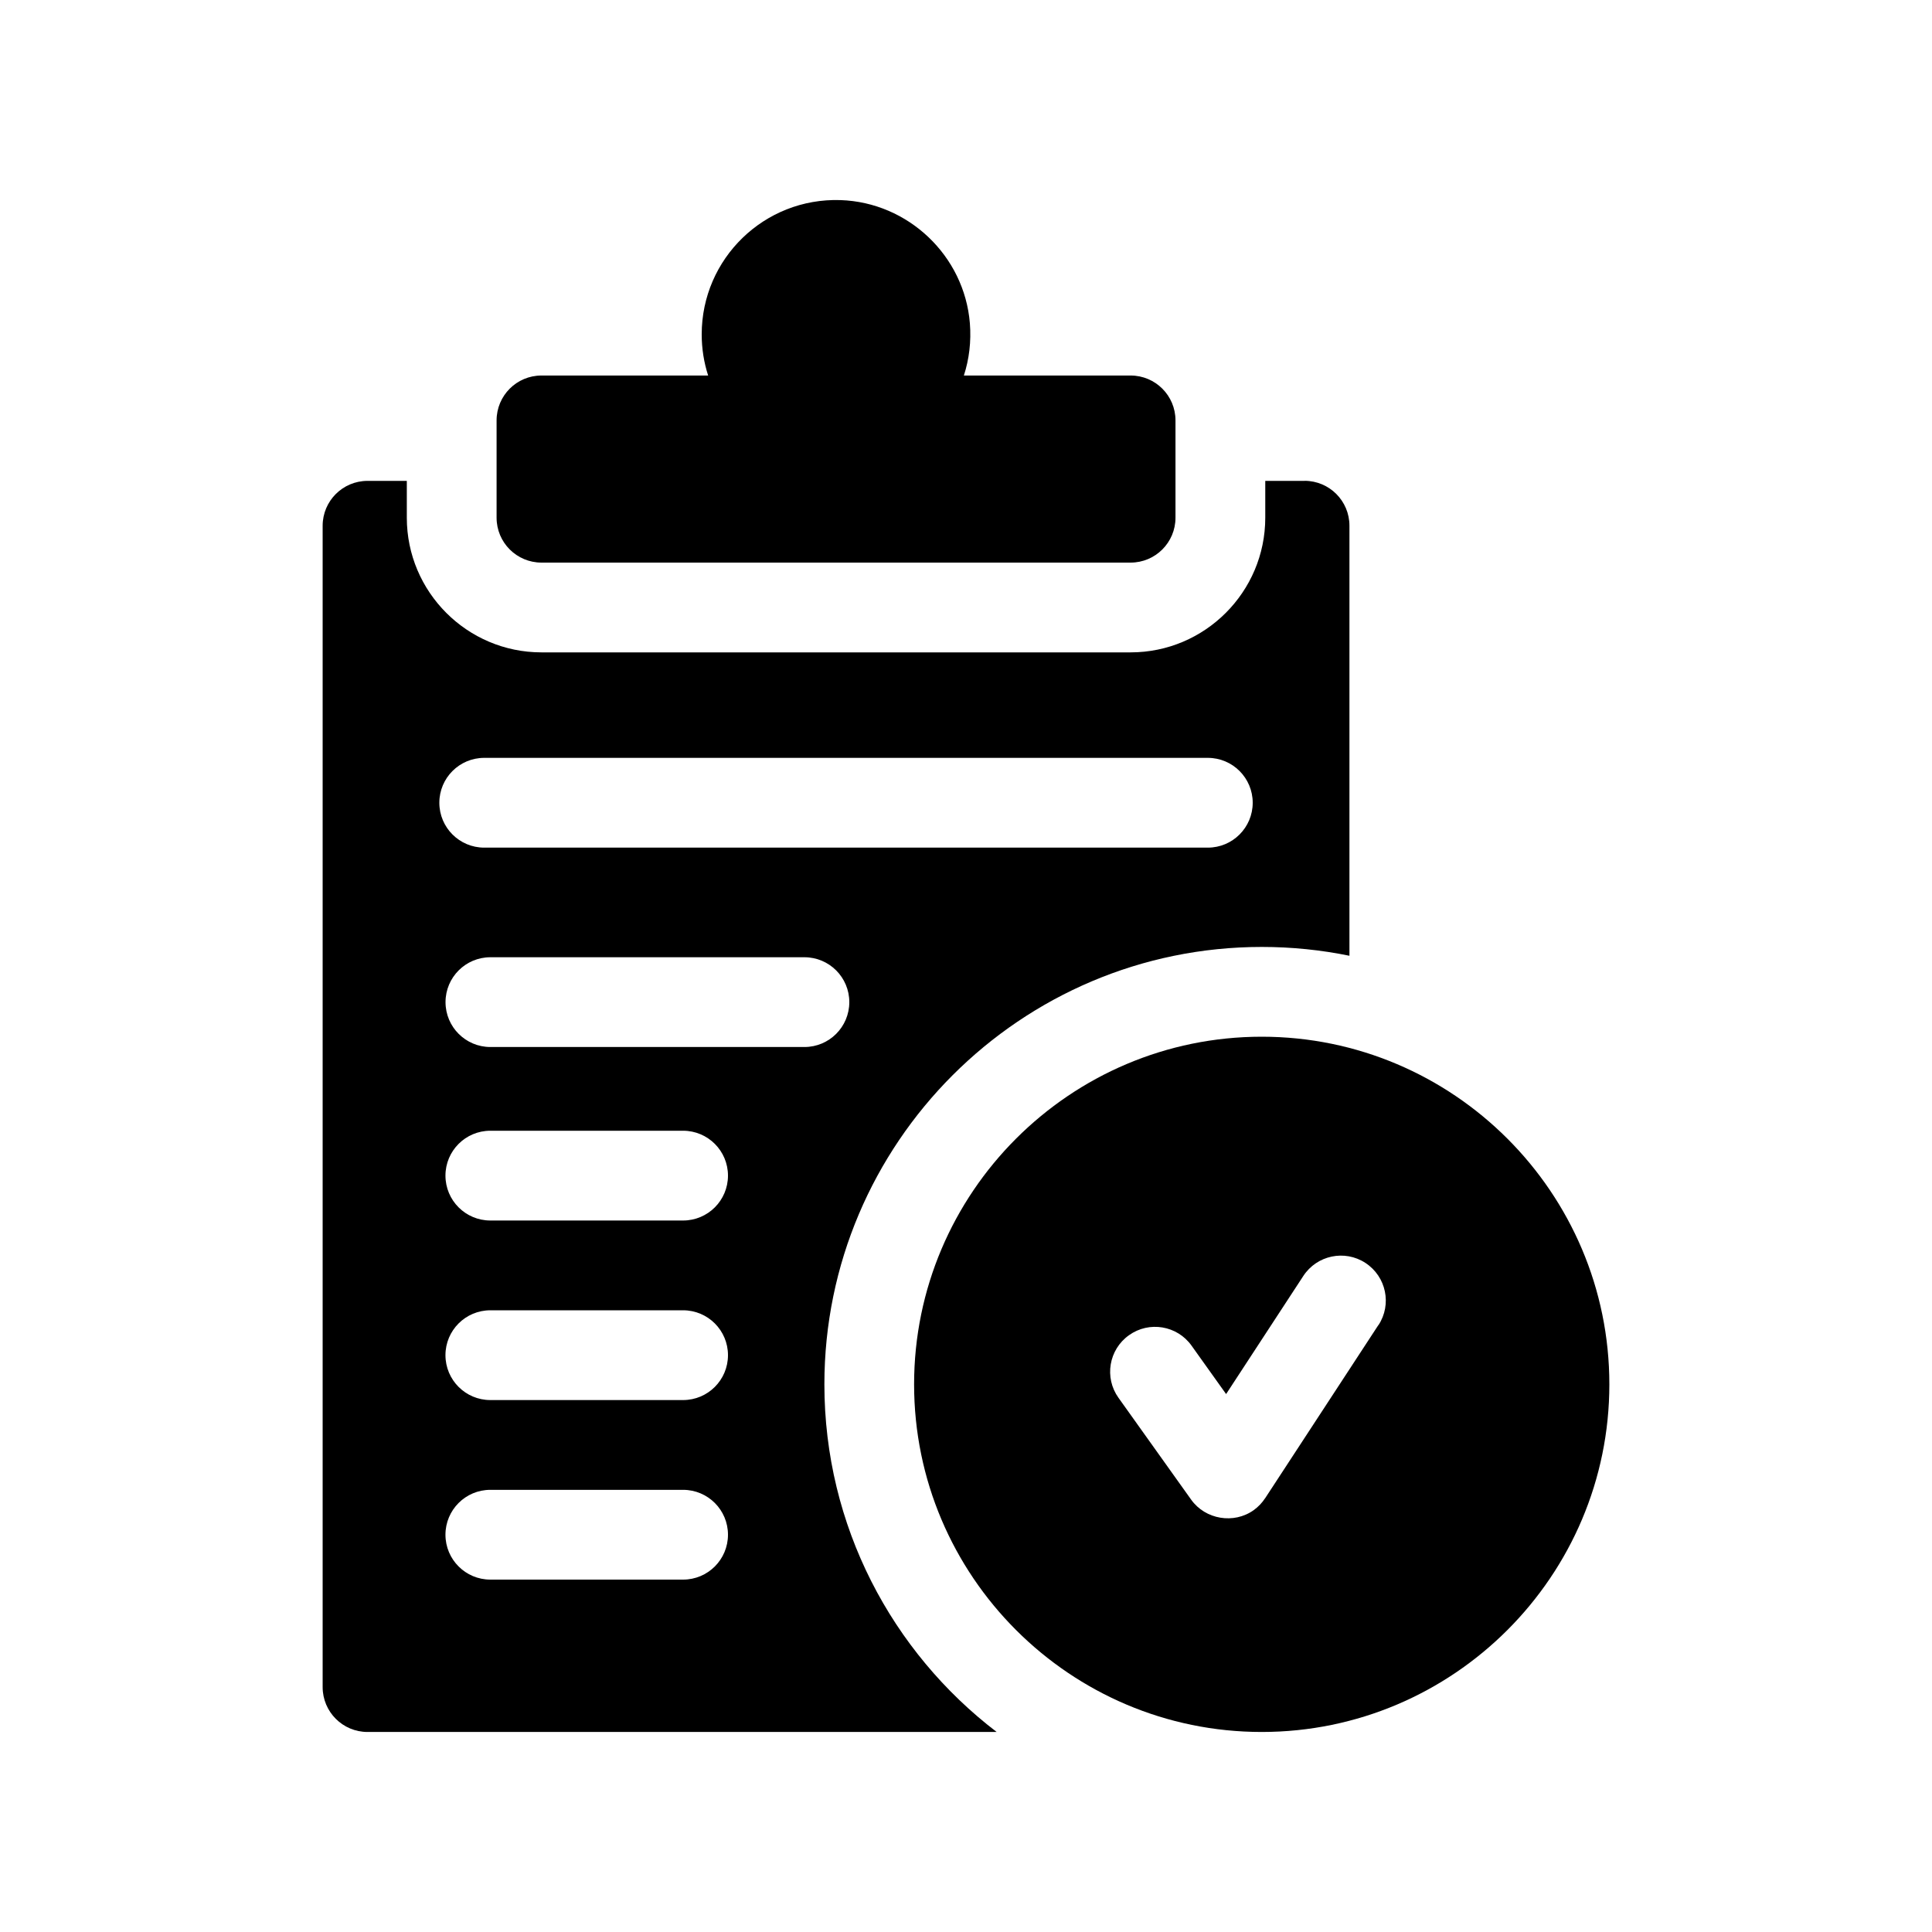
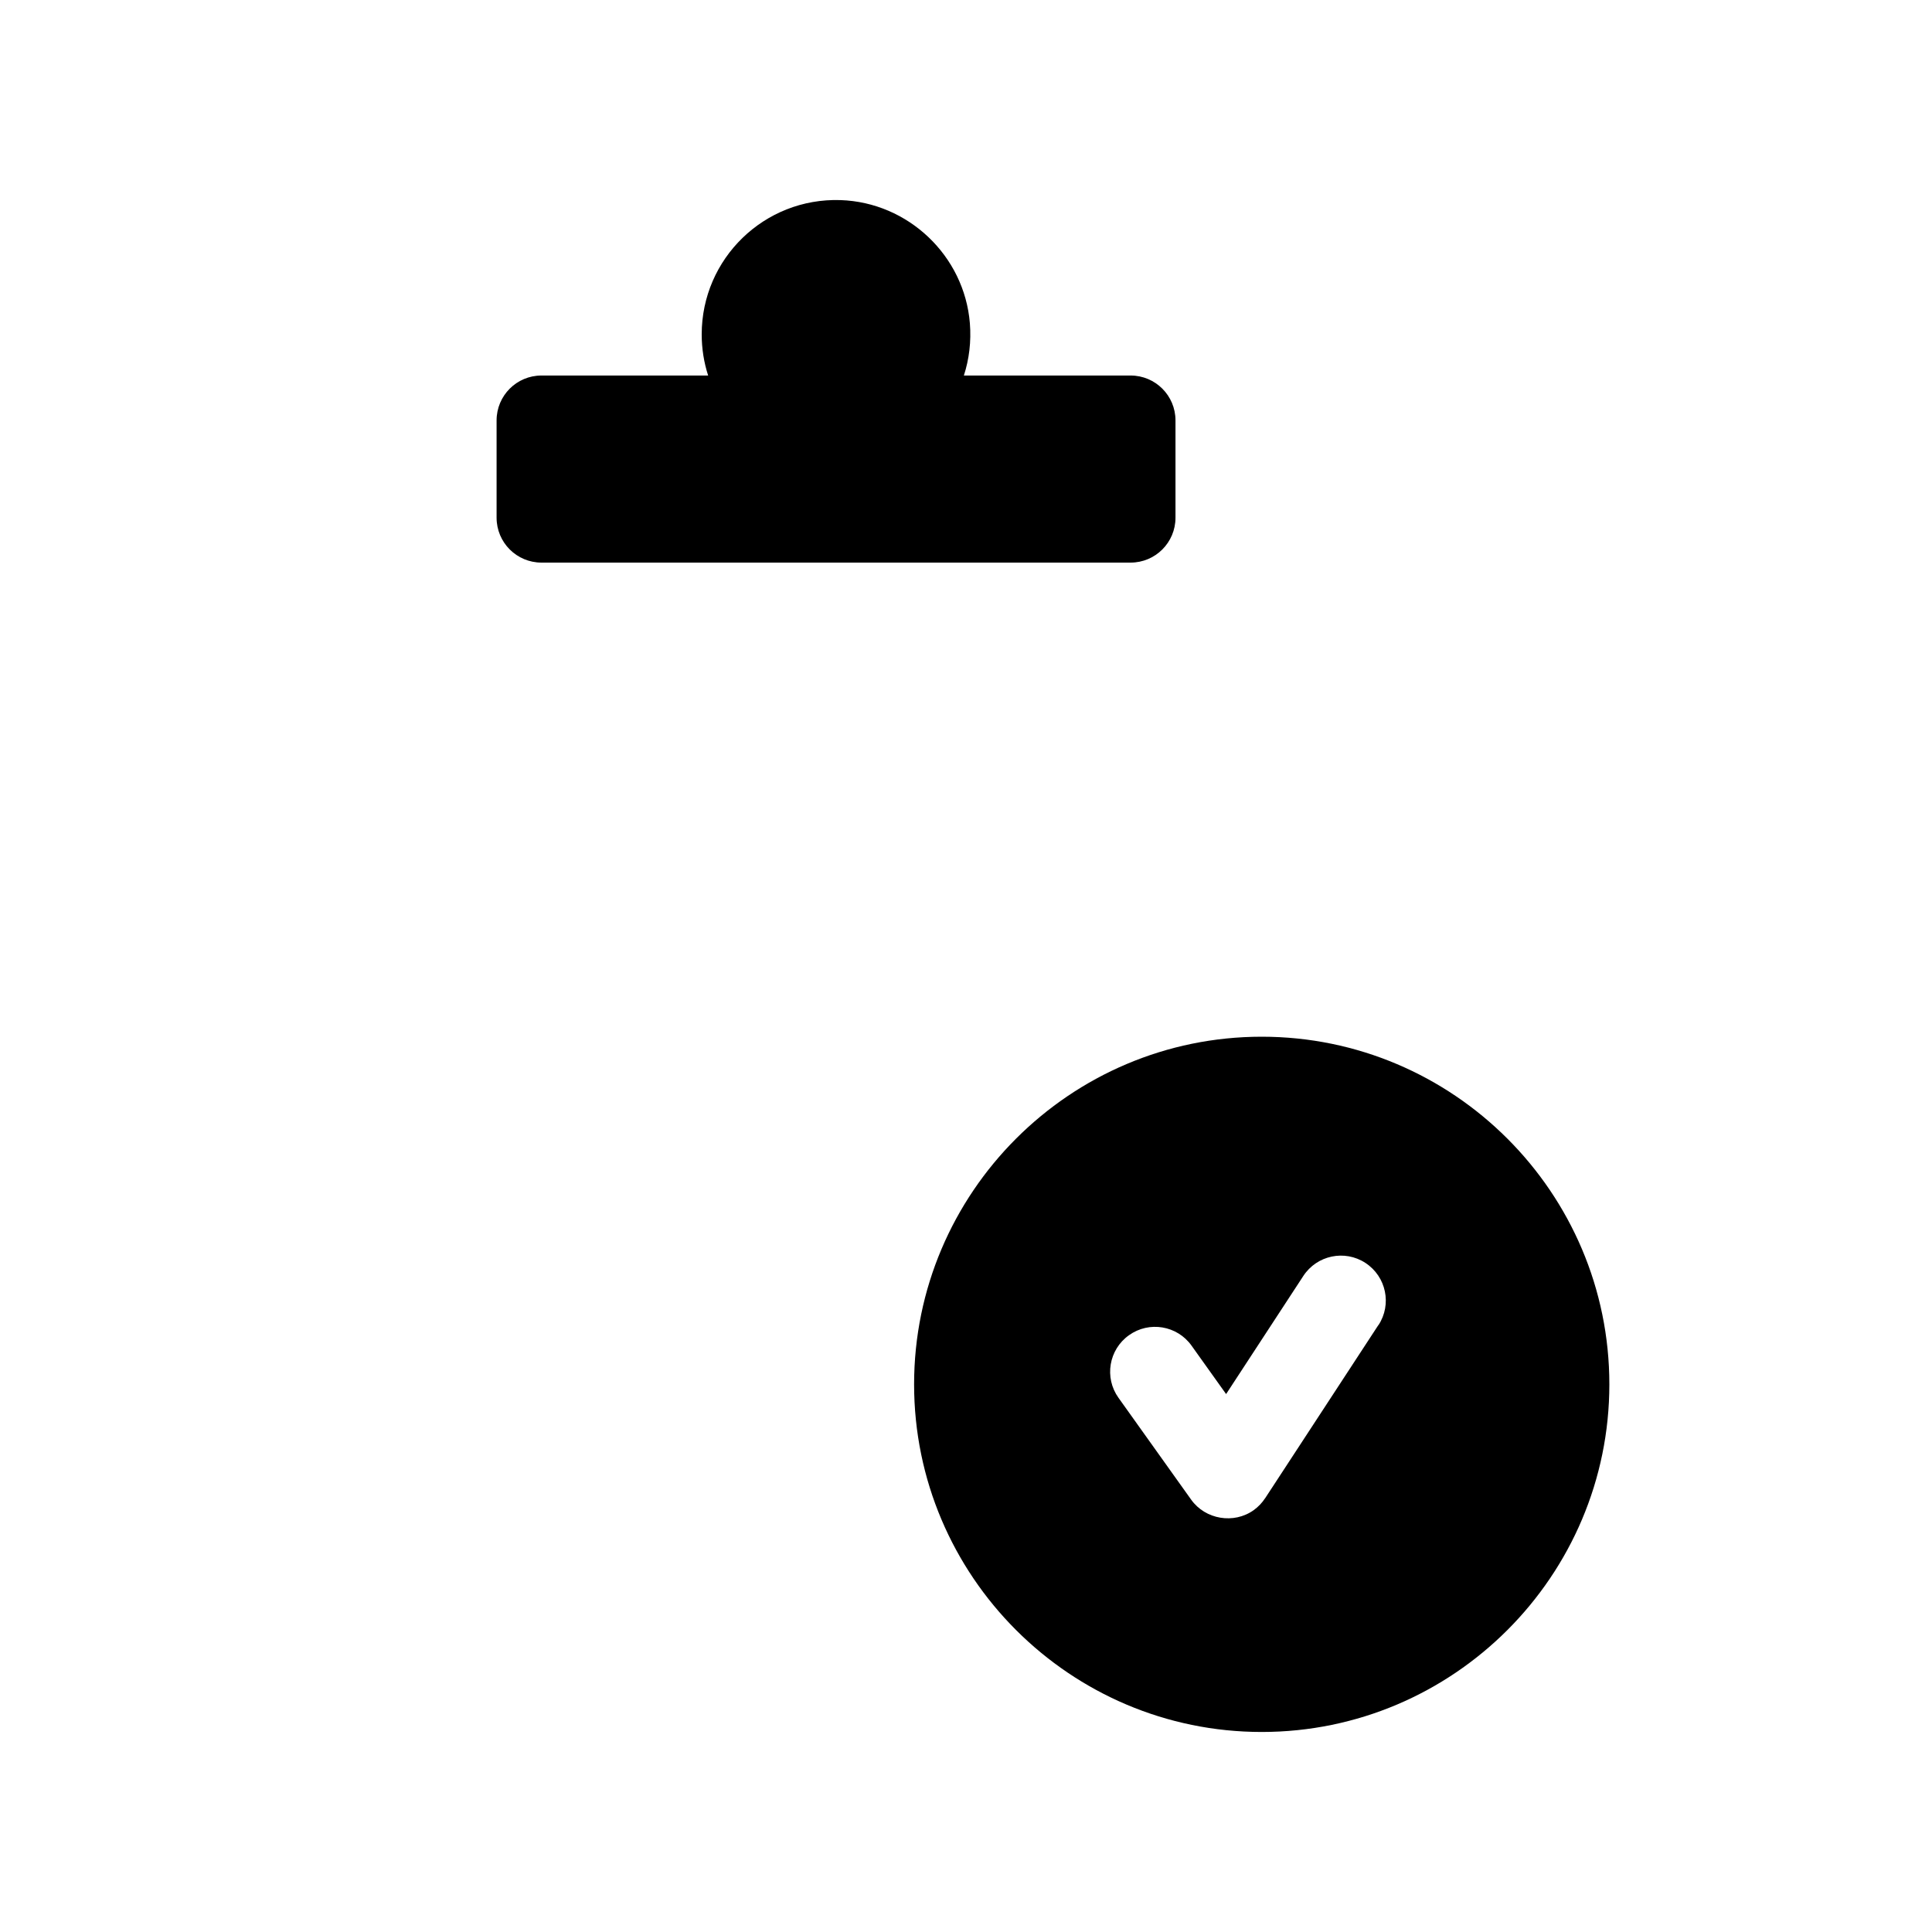
<svg xmlns="http://www.w3.org/2000/svg" id="_圖層_1" data-name="圖層 1" viewBox="0 0 300 300">
  <g>
-     <path d="M202.57,74.67h-6.1v5.72c0,11.53-9.38,20.91-20.91,20.91h-91.48c-11.53,0-20.91-9.38-20.91-20.91v-5.72h-6.1c-3.85,0-6.97,3.12-6.97,6.97v180.33c0,3.85,3.12,6.97,6.97,6.97h97.69c-16.25-12.42-26.75-32-26.75-53.98,0-37.45,30.47-67.92,67.92-67.92,4.66,0,9.21.47,13.61,1.37v-66.78c0-3.85-3.12-6.97-6.97-6.97ZM106.07,245.28h-29.93c-3.85,0-6.97-3.12-6.97-6.97s3.12-6.97,6.97-6.97h29.93c3.85,0,6.97,3.12,6.97,6.97s-3.12,6.97-6.97,6.97ZM106.07,217.4h-29.93c-3.85,0-6.97-3.12-6.97-6.97s3.12-6.97,6.97-6.97h29.93c3.85,0,6.97,3.12,6.97,6.97s-3.12,6.97-6.97,6.97ZM106.07,189.52h-29.93c-3.85,0-6.97-3.12-6.97-6.97s3.12-6.97,6.97-6.97h29.93c3.85,0,6.97,3.12,6.97,6.97s-3.12,6.97-6.97,6.97ZM124.91,162.58h-48.76c-3.85,0-6.97-3.12-6.97-6.97s3.12-6.97,6.97-6.97h48.76c3.85,0,6.97,3.12,6.97,6.97s-3.12,6.97-6.97,6.97ZM187.55,131.62h-112.36c-3.85,0-6.97-3.12-6.97-6.97s3.12-6.97,6.97-6.97h112.36c3.85,0,6.97,3.12,6.97,6.97s-3.12,6.97-6.97,6.97Z" />
    <path d="M149.67,58.31c.82-2.53,1.16-5.28.93-8.13-.86-10.48-9.58-18.76-20.09-19.11-11.84-.38-21.55,9.1-21.55,20.85,0,2.23.35,4.38,1,6.39h-25.88c-3.85,0-6.97,3.12-6.97,6.97v15.11c0,3.85,3.12,6.97,6.97,6.97h91.48c3.85,0,6.97-3.12,6.97-6.97v-15.11c0-3.85-3.12-6.97-6.97-6.97h-25.88Z" />
  </g>
  <path d="M195.92,160.98c-29.76,0-53.98,24.22-53.98,53.98s24.22,53.98,53.98,53.98,53.98-24.22,53.98-53.98c0-29.76-24.22-53.98-53.98-53.98ZM214.03,205.76l-17.57,26.87s-.02.01-.02.02c-.46.7-1.04,1.32-1.76,1.84-3.09,2.21-7.52,1.46-9.72-1.63l-11.28-15.81c-2.24-3.13-1.51-7.49,1.63-9.72,3.13-2.24,7.49-1.51,9.72,1.63l5.36,7.51,11.99-18.34c2.11-3.22,6.43-4.13,9.65-2.02,3.22,2.11,4.13,6.43,2.02,9.65h0Z" />
</svg>